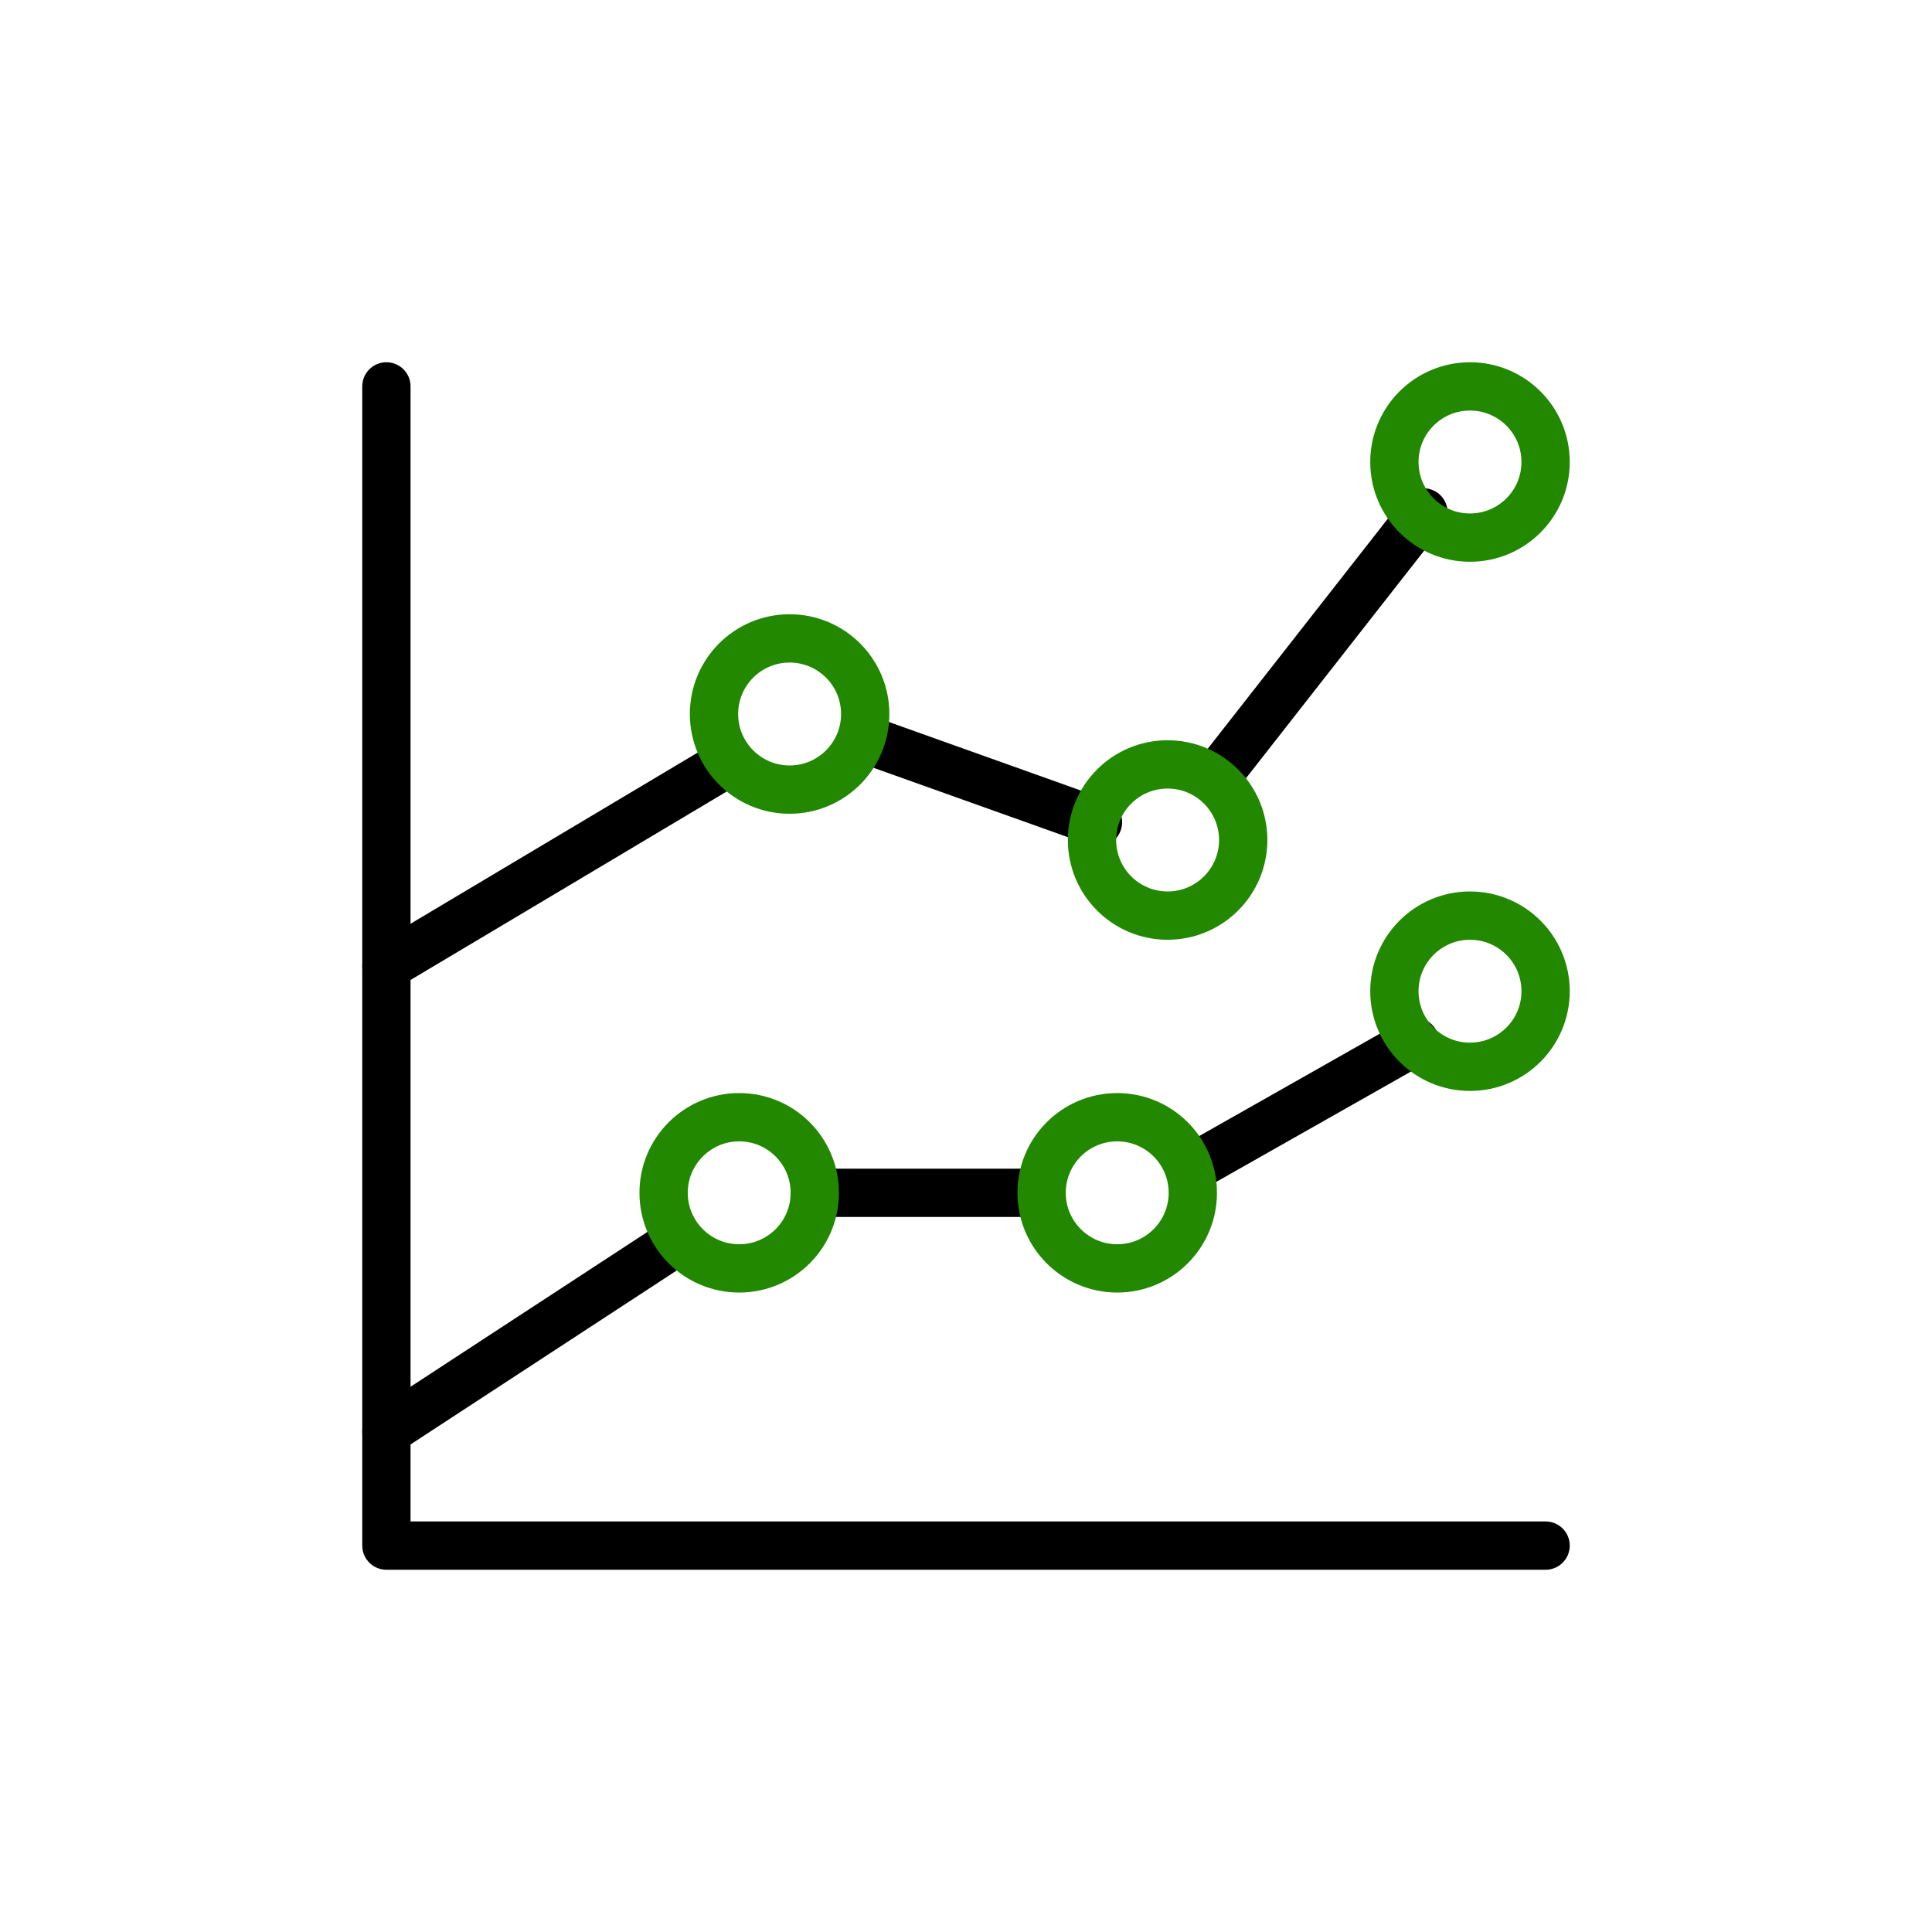
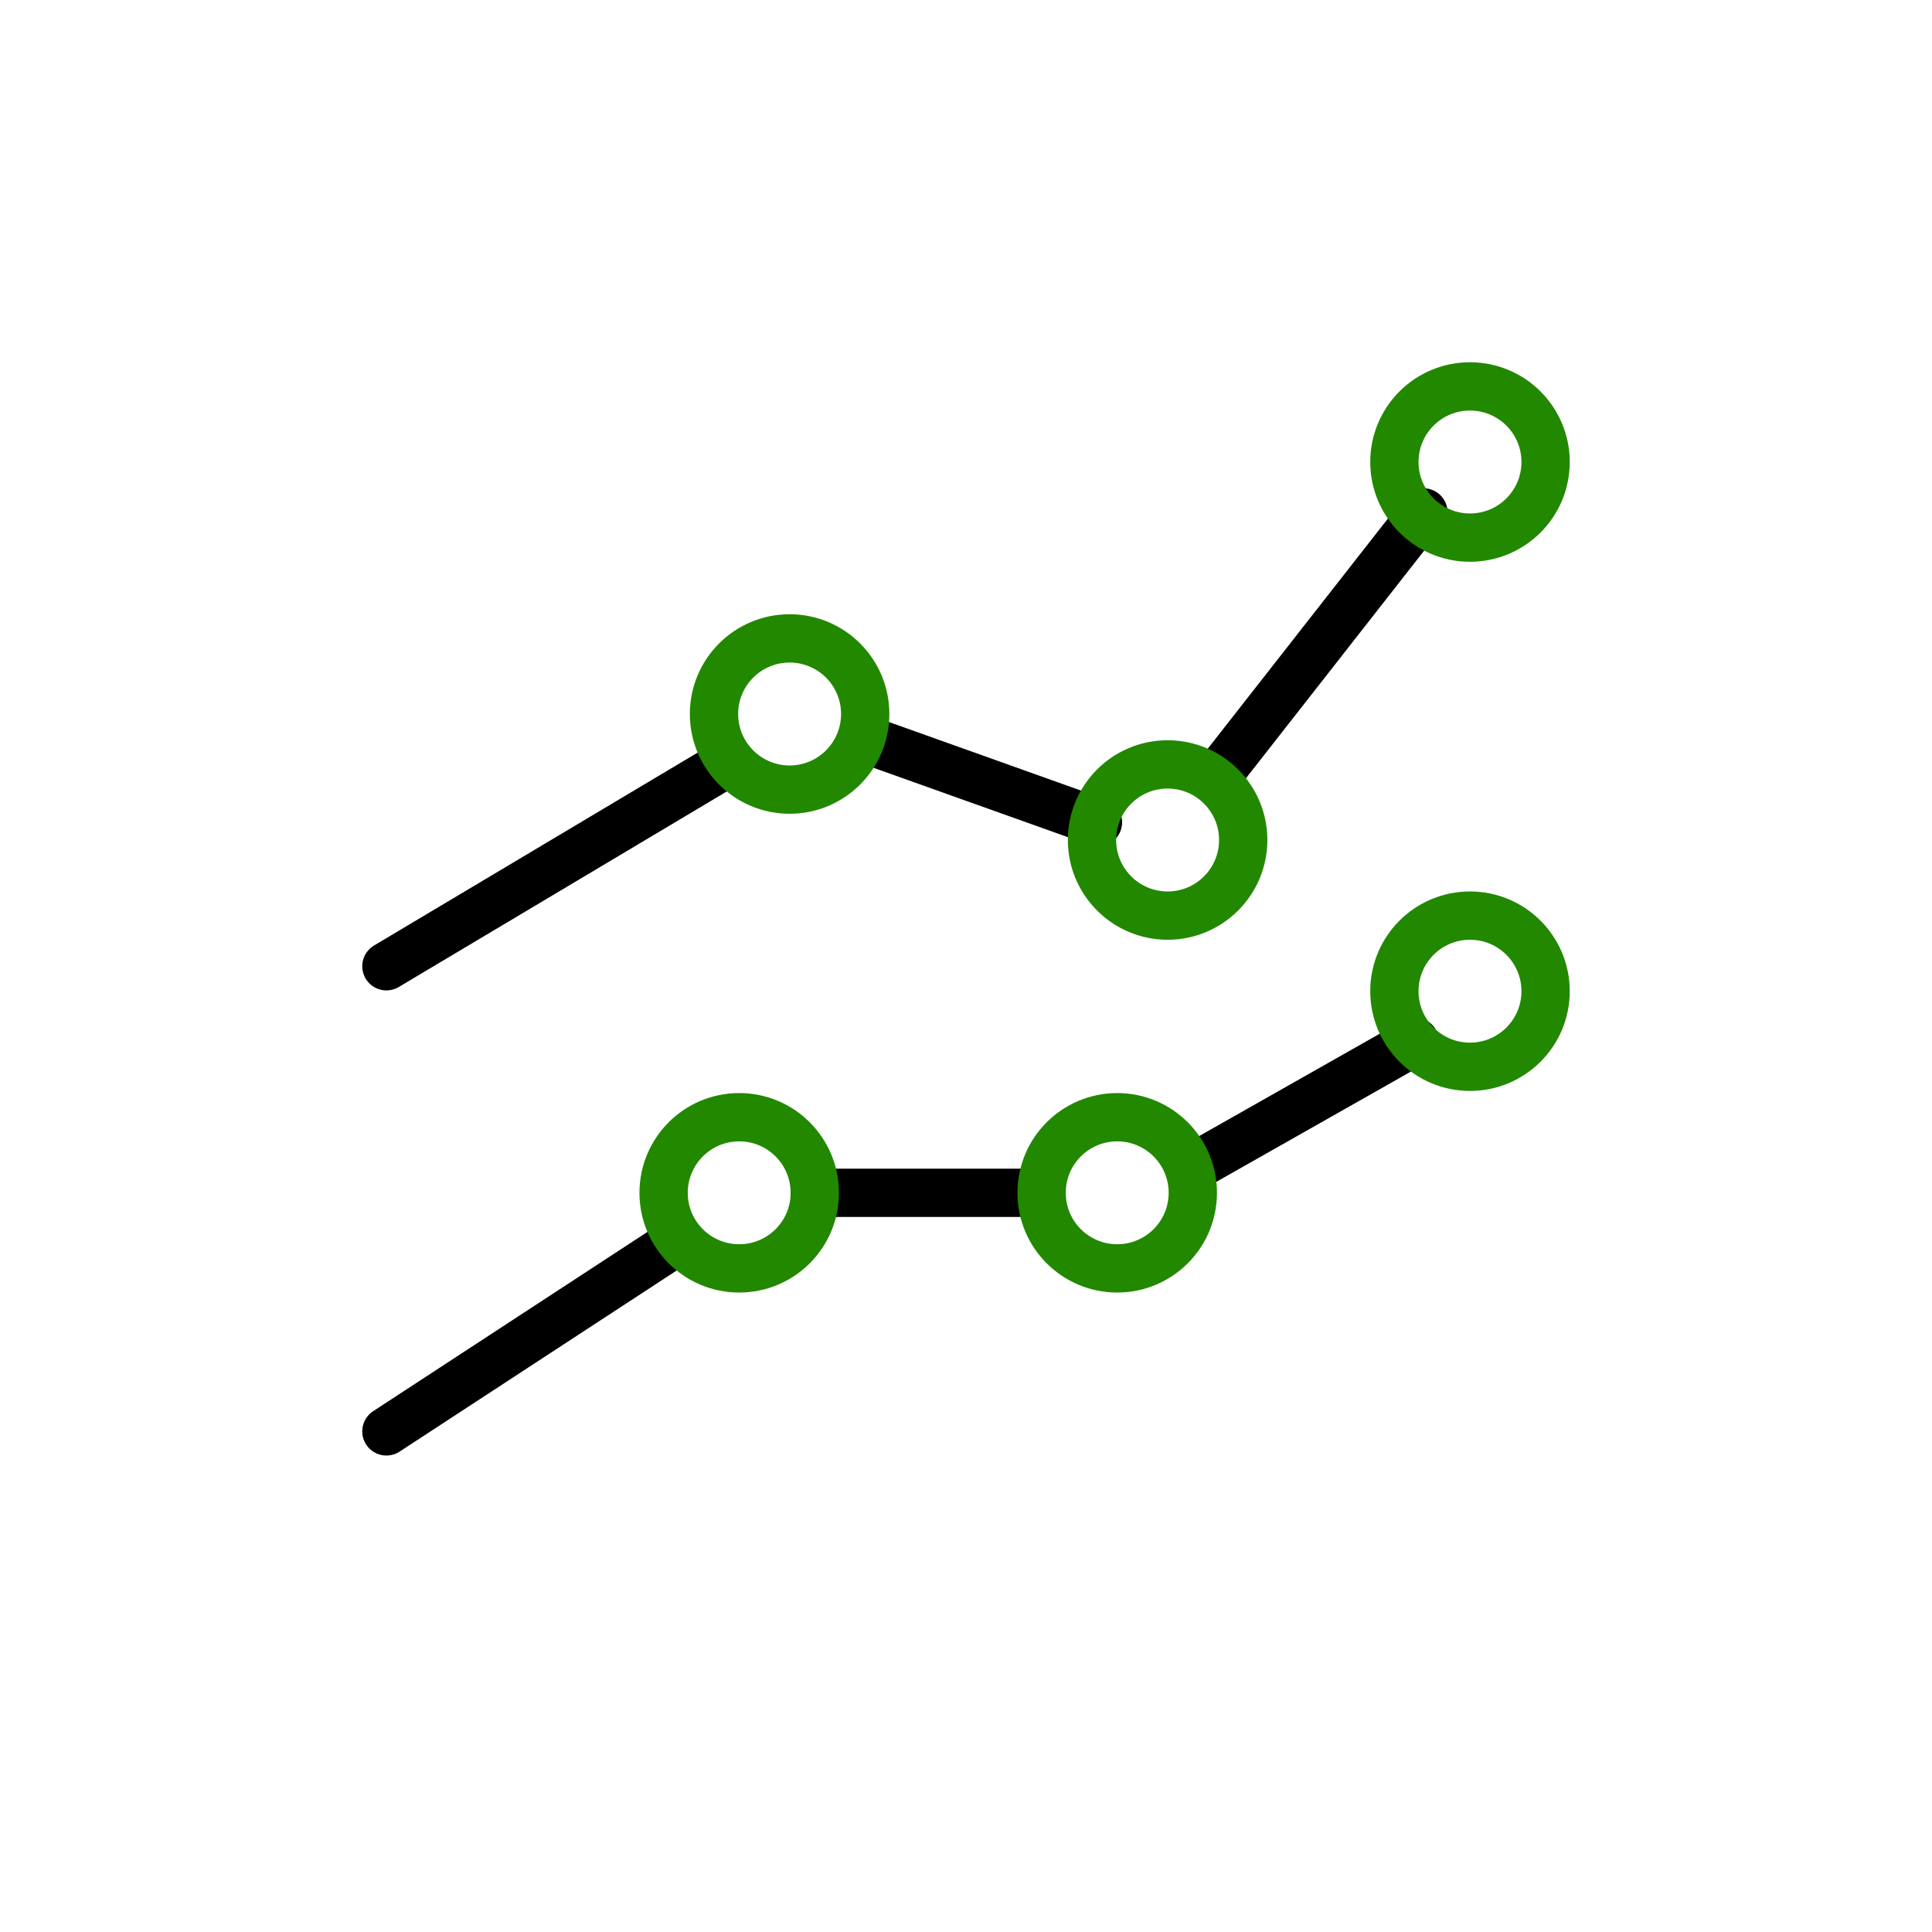
<svg xmlns="http://www.w3.org/2000/svg" width="60" height="60" viewBox="0 0 60 60" fill="none">
-   <path d="M48 48H12V12" stroke="black" stroke-width="1.5" stroke-linecap="round" stroke-linejoin="round" />
  <path d="M12 44.453L20.941 38.609M37.826 24.062L44.206 15.913L37.826 24.062ZM26.87 22.956L34.098 25.536L26.87 22.956ZM12 30.008L22.517 23.739L12 30.008ZM37.044 36.255L43.938 32.348L37.044 36.255ZM25.304 37.044H32.348H25.304Z" stroke="black" stroke-width="1.5" stroke-linecap="round" stroke-linejoin="round" />
  <path fill-rule="evenodd" clip-rule="evenodd" d="M25.304 37.044C25.304 38.341 24.254 39.391 22.956 39.391C21.66 39.391 20.609 38.341 20.609 37.044C20.609 35.748 21.66 34.696 22.956 34.696C24.254 34.696 25.304 35.748 25.304 37.044ZM26.87 22.174C26.87 23.471 25.818 24.522 24.522 24.522C23.226 24.522 22.174 23.471 22.174 22.174C22.174 20.876 23.226 19.826 24.522 19.826C25.818 19.826 26.87 20.876 26.87 22.174ZM38.609 26.087C38.609 27.384 37.557 28.435 36.261 28.435C34.965 28.435 33.913 27.384 33.913 26.087C33.913 24.789 34.965 23.739 36.261 23.739C37.557 23.739 38.609 24.789 38.609 26.087ZM48 14.348C48 15.645 46.948 16.696 45.652 16.696C44.356 16.696 43.304 15.645 43.304 14.348C43.304 13.05 44.356 12 45.652 12C46.948 12 48 13.05 48 14.348ZM48 30.783C48 32.08 46.948 33.13 45.652 33.13C44.356 33.13 43.304 32.08 43.304 30.783C43.304 29.485 44.356 28.435 45.652 28.435C46.948 28.435 48 29.485 48 30.783ZM37.044 37.044C37.044 38.341 35.992 39.391 34.696 39.391C33.4 39.391 32.348 38.341 32.348 37.044C32.348 35.746 33.4 34.696 34.696 34.696C35.992 34.696 37.044 35.746 37.044 37.044Z" stroke="#228800" stroke-width="1.5" stroke-linecap="round" stroke-linejoin="round" />
</svg>